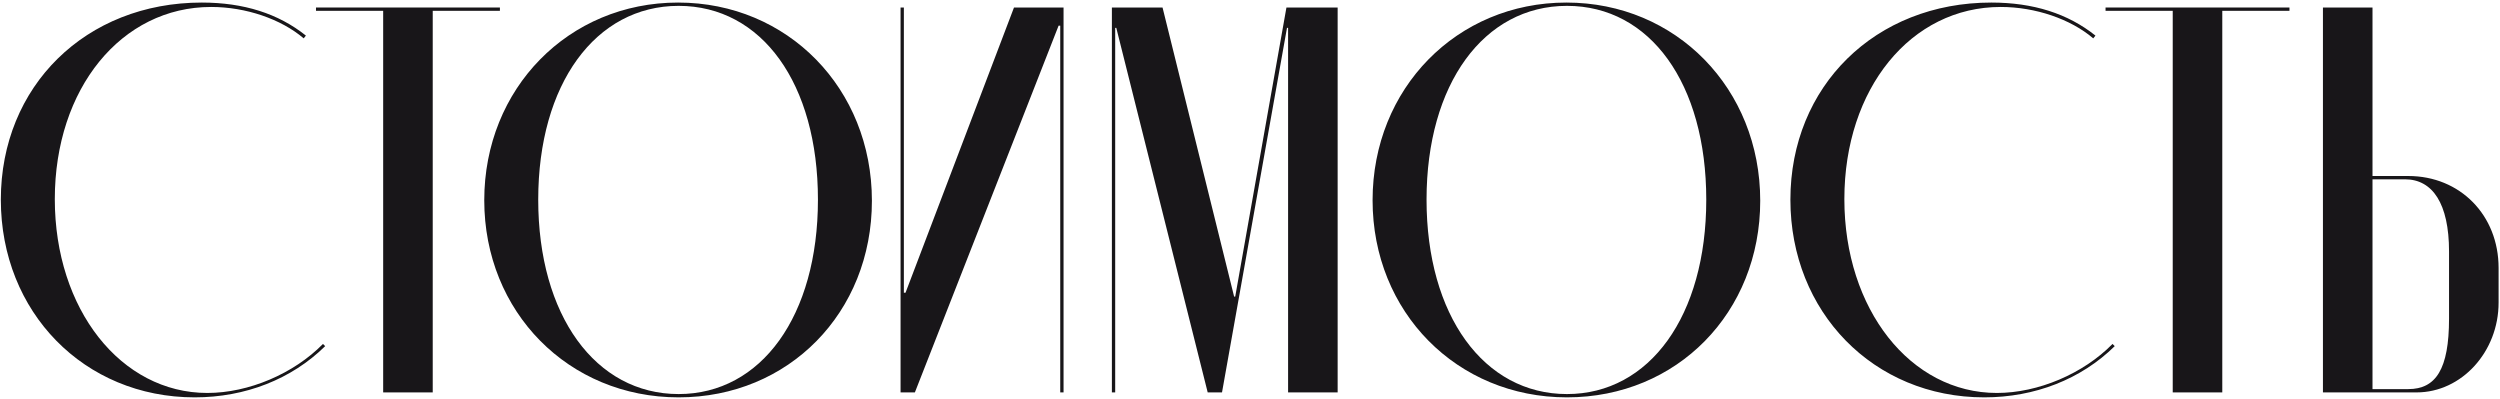
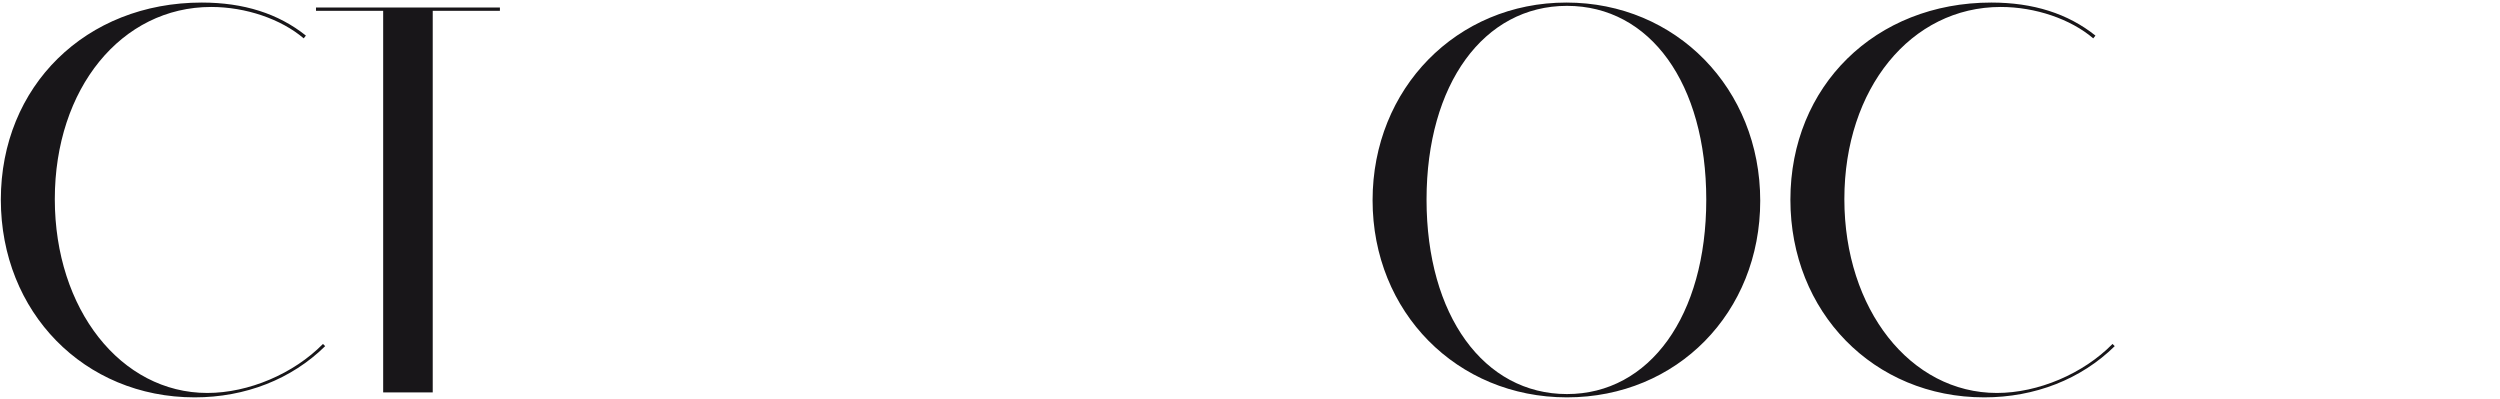
<svg xmlns="http://www.w3.org/2000/svg" width="395" height="63" viewBox="0 0 395 63" fill="none">
  <path d="M32.758 62.087C19.099 62.087 8.659 48.863 8.659 31.463C8.659 13.976 19.186 1.1 33.367 1.1C38.848 1.1 44.416 3.014 47.983 6.059L48.331 5.624C43.981 2.144 38.5 0.404 31.888 0.404C13.531 0.404 0.133 13.628 0.133 31.55C0.133 49.298 13.27 62.783 30.757 62.783C38.761 62.783 46.069 59.912 51.376 54.692L51.028 54.344C46.417 59.042 39.283 62.087 32.758 62.087Z" fill="#181619" />
  <path d="M78.985 1.187H49.927V1.709H60.541V62H68.371V1.709H78.985V1.187Z" fill="#181619" />
-   <path d="M107.137 0.404C89.824 0.404 76.513 13.976 76.513 31.637C76.513 49.298 89.824 62.783 107.224 62.783C124.624 62.783 137.761 49.385 137.761 31.724C137.761 13.976 124.45 0.404 107.137 0.404ZM107.224 62.261C94.087 62.261 85.039 49.82 85.039 31.55C85.039 13.28 94.087 0.926 107.224 0.926C120.361 0.926 129.235 13.193 129.235 31.55C129.235 49.907 120.274 62.261 107.224 62.261Z" fill="#181619" />
-   <path d="M160.211 1.187L143.072 46.253H142.811V1.187H142.289V62H144.551L167.258 4.058H167.519V62H168.041V1.187H160.211Z" fill="#181619" />
-   <path d="M211.348 1.187H203.257L195.166 46.862H194.992L183.682 1.187H175.678V62H176.2V4.406H176.374L190.816 62H193.078L203.344 4.406H203.518V62H211.348V1.187Z" fill="#181619" />
  <path d="M247.492 0.404C230.179 0.404 216.868 13.976 216.868 31.637C216.868 49.298 230.179 62.783 247.579 62.783C264.979 62.783 278.116 49.385 278.116 31.724C278.116 13.976 264.805 0.404 247.492 0.404ZM247.579 62.261C234.442 62.261 225.394 49.82 225.394 31.55C225.394 13.28 234.442 0.926 247.579 0.926C260.716 0.926 269.59 13.193 269.59 31.55C269.59 49.907 260.629 62.261 247.579 62.261Z" fill="#181619" />
  <path d="M315.508 62.087C301.849 62.087 291.409 48.863 291.409 31.463C291.409 13.976 301.936 1.1 316.117 1.1C321.598 1.1 327.166 3.014 330.733 6.059L331.081 5.624C326.731 2.144 321.25 0.404 314.638 0.404C296.281 0.404 282.883 13.628 282.883 31.55C282.883 49.298 296.02 62.783 313.507 62.783C321.511 62.783 328.819 59.912 334.126 54.692L333.778 54.344C329.167 59.042 322.033 62.087 315.508 62.087Z" fill="#181619" />
-   <path d="M361.735 1.187H332.677V1.709H343.291V62H351.121V1.709H361.735V1.187Z" fill="#181619" />
-   <path d="M374.855 27.809V1.187H367.025V62H381.815C388.949 62 394.778 55.562 394.778 47.819V42.338C394.778 33.986 388.688 27.809 380.51 27.809H374.855ZM386.948 50.342C386.948 58.346 384.86 61.478 380.51 61.478H374.855V28.331H379.988C384.338 28.331 386.948 32.159 386.948 39.728V50.342Z" fill="#181619" />
</svg>